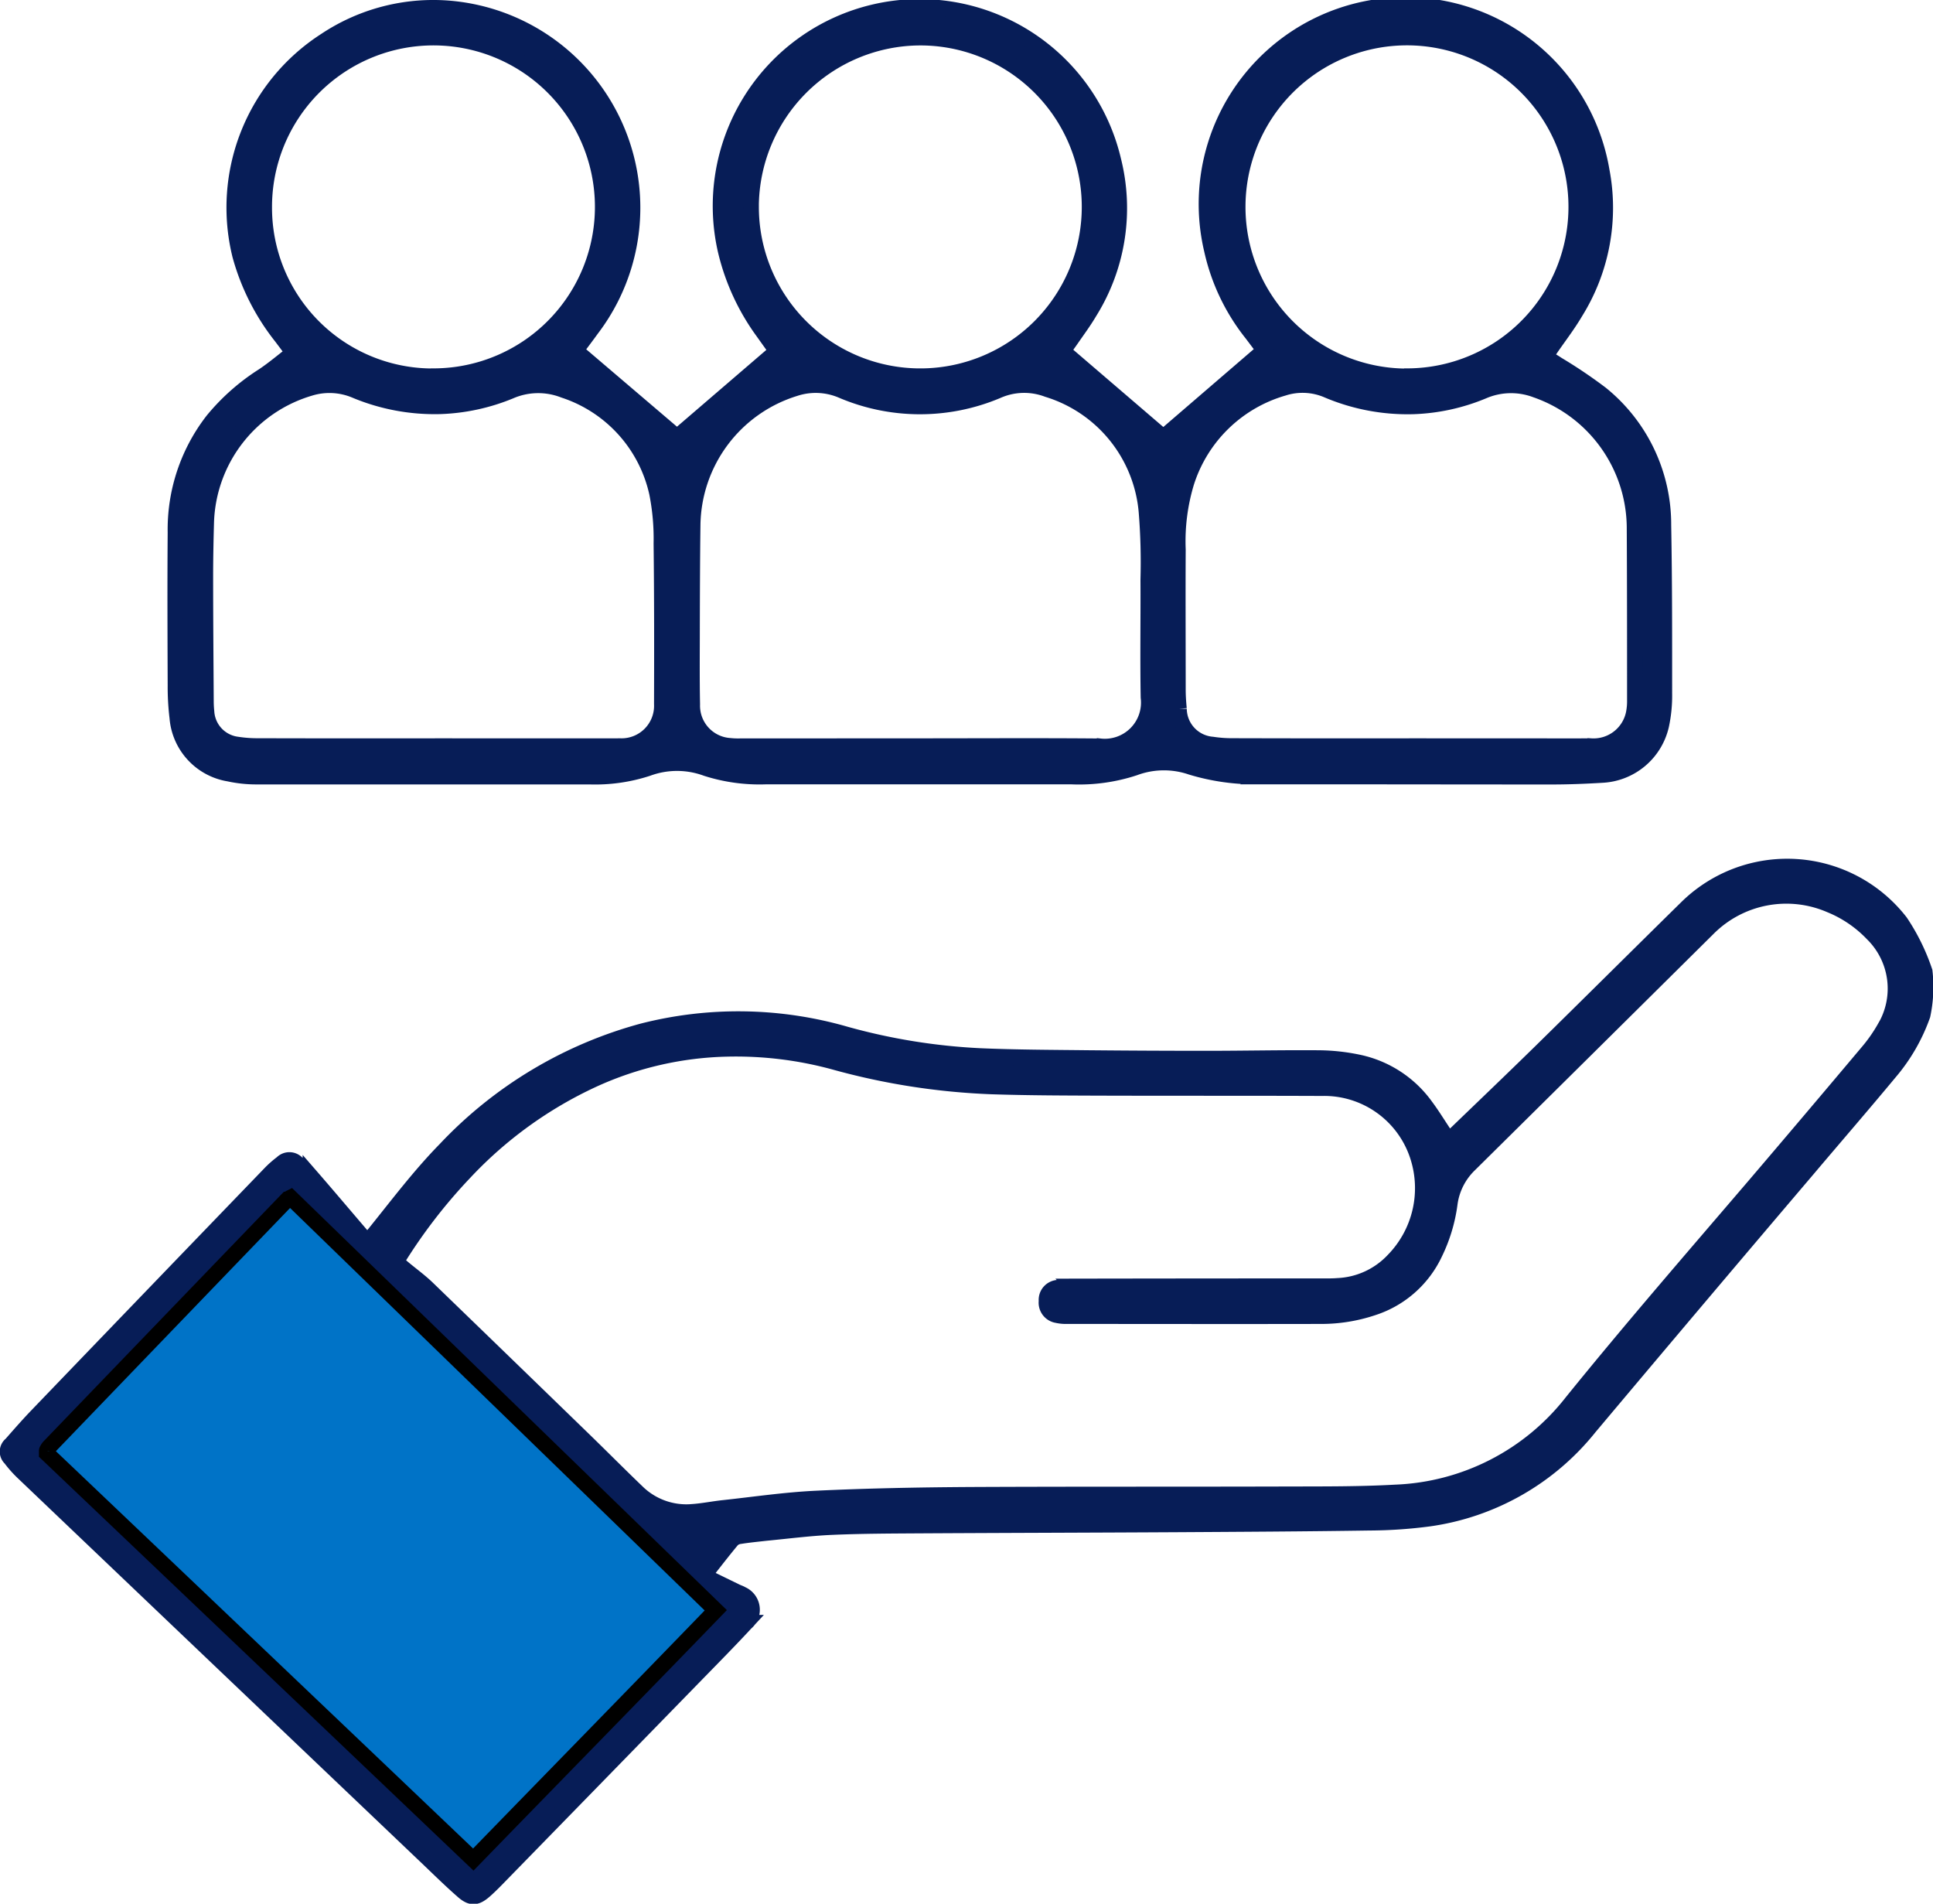
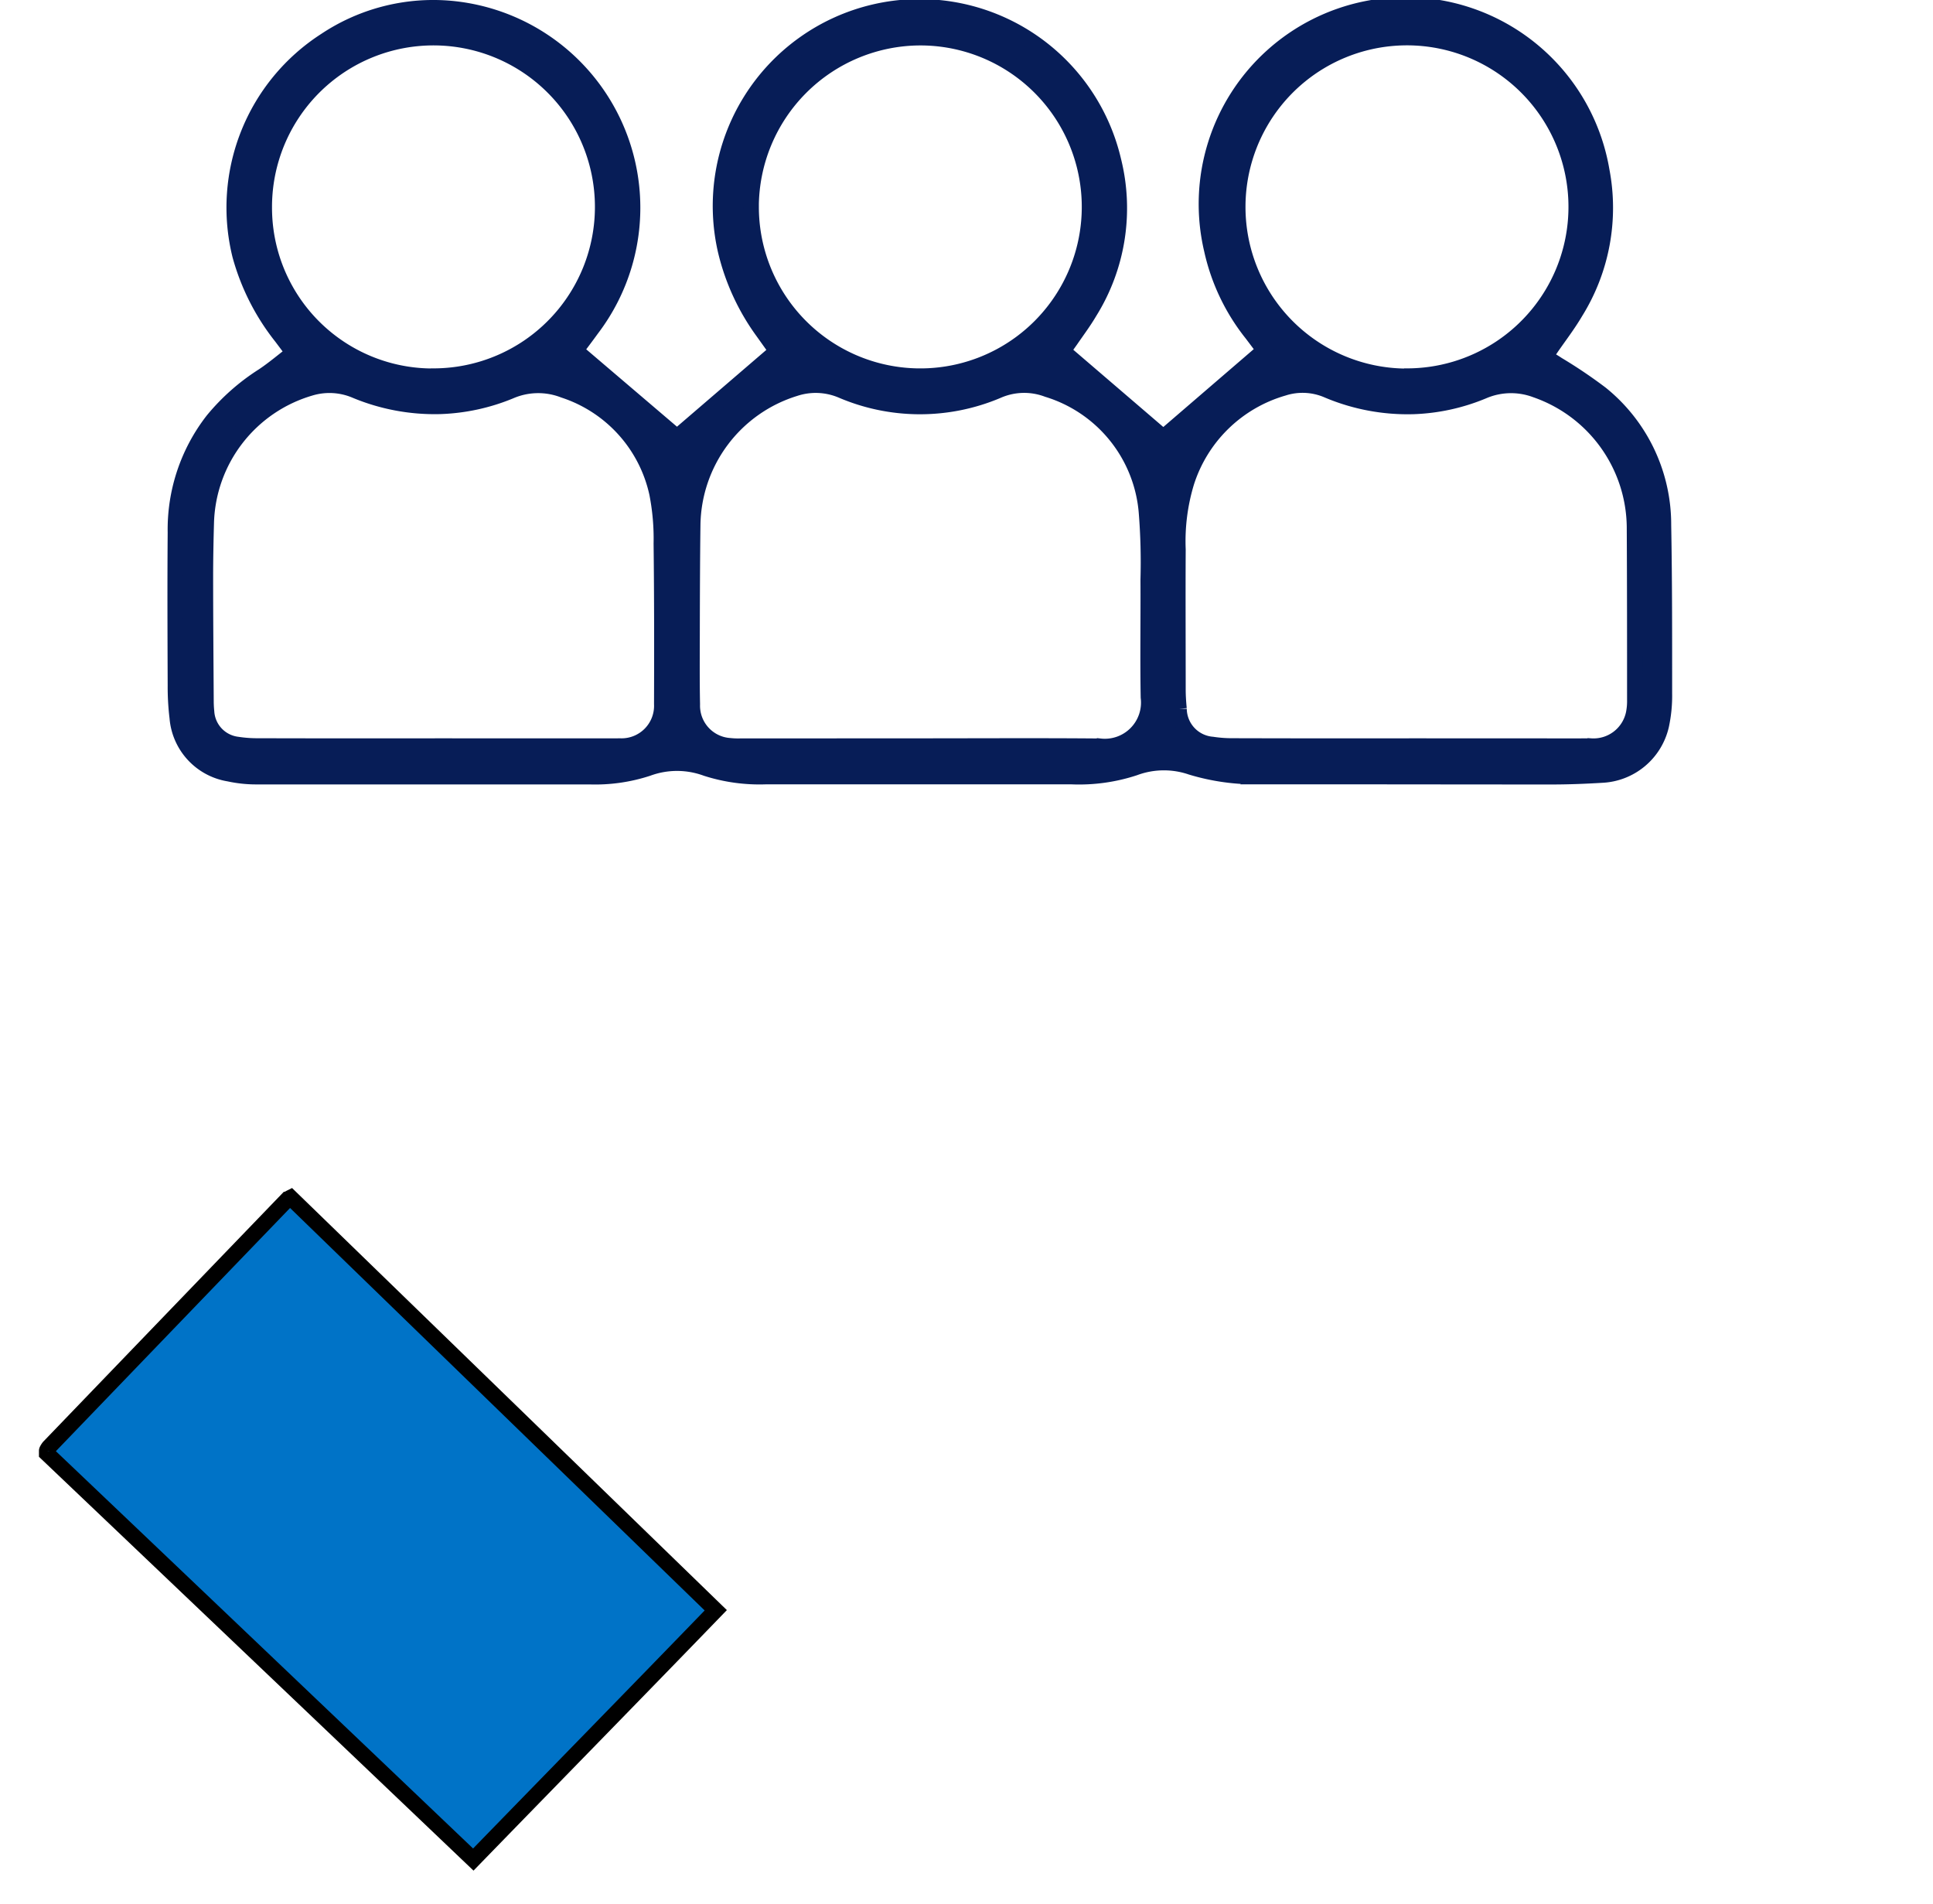
<svg xmlns="http://www.w3.org/2000/svg" xmlns:ns1="http://sodipodi.sourceforge.net/DTD/sodipodi-0.dtd" xmlns:ns2="http://www.inkscape.org/namespaces/inkscape" width="61.49" height="60.547" viewBox="0 0 61.49 60.547" version="1.1" id="svg1" ns1:docname="Group 251.svg" ns2:version="1.4 (86a8ad7, 2024-10-11)">
  <defs id="defs1" />
  <ns1:namedview id="namedview1" pagecolor="#ffffff" bordercolor="#000000" borderopacity="0.25" ns2:showpageshadow="2" ns2:pageopacity="0.0" ns2:pagecheckerboard="0" ns2:deskcolor="#d1d1d1" ns2:zoom="13.460617" ns2:cx="30.719245" ns2:cy="30.2735" ns2:window-width="1920" ns2:window-height="1017" ns2:window-x="-8" ns2:window-y="-8" ns2:window-maximized="1" ns2:current-layer="svg1" />
  <g id="Group_251" data-name="Group 251" transform="translate(0.244 0.25)">
    <path id="Path_175" data-name="Path 175" d="M1493.706,13.259c-.15-.2-.266-.355-.383-.51a7.245,7.245,0,0,1-1.315-2.594,6.316,6.316,0,0,1,2.718-6.831,6.186,6.186,0,0,1,3.661-1.033,6.358,6.358,0,0,1,4.8,10.207c-.159.221-.324.437-.51.687l3.228,2.752,3.178-2.731-.439-.615a7.194,7.194,0,0,1-1.185-2.559,6.33,6.33,0,0,1,12.326-2.889,6.237,6.237,0,0,1-.759,4.816c-.183.311-.4.6-.606.9-.071.1-.147.206-.245.343l3.2,2.745,3.217-2.769c-.145-.192-.272-.362-.4-.531a6.536,6.536,0,0,1-1.274-2.673,6.329,6.329,0,1,1,12.4-2.512,6.271,6.271,0,0,1-.835,4.5c-.227.386-.5.743-.757,1.113-.066.1-.134.189-.218.307.147.09.28.167.407.252a15.3,15.3,0,0,1,1.381.931,5.34,5.34,0,0,1,1.985,4.172c.033,1.786.03,3.573.03,5.359a4.454,4.454,0,0,1-.1,1.016,2.032,2.032,0,0,1-1.888,1.572c-.516.031-1.034.052-1.551.053-3.115,0-6.23-.007-9.345-.005a7.025,7.025,0,0,1-2.164-.3,2.688,2.688,0,0,0-1.807.024,5.623,5.623,0,0,1-1.989.277h-9.755a5.531,5.531,0,0,1-1.874-.261,2.7,2.7,0,0,0-1.865,0,5.363,5.363,0,0,1-1.844.263q-5.317,0-10.634,0a4.052,4.052,0,0,1-.841-.093,1.963,1.963,0,0,1-1.643-1.783,8.079,8.079,0,0,1-.058-1.021c-.006-1.621-.013-3.242,0-4.863a5.648,5.648,0,0,1,1.19-3.57,6.76,6.76,0,0,1,1.595-1.41C1493.07,13.774,1493.366,13.52,1493.706,13.259Zm35.432,12.51h3.516c.771,0,1.543.005,2.315,0a1.306,1.306,0,0,0,1.371-1.041,2.025,2.025,0,0,0,.037-.436c0-1.836,0-3.672-.01-5.508a4.668,4.668,0,0,0-3.135-4.347,2.25,2.25,0,0,0-1.681.036,6.314,6.314,0,0,1-2.219.487,6.514,6.514,0,0,1-2.74-.518,2.007,2.007,0,0,0-1.4-.065,4.562,4.562,0,0,0-3.083,3,6.448,6.448,0,0,0-.272,2.139c-.008,1.484,0,2.969,0,4.453,0,.2.014.41.034.614a1.153,1.153,0,0,0,1.062,1.135,4.136,4.136,0,0,0,.641.047Q1526.354,25.773,1529.138,25.769Zm-30.989,0h5.653c.107,0,.215,0,.322,0a1.284,1.284,0,0,0,1.3-1.342c.006-1.7.006-3.4-.014-5.1a7.471,7.471,0,0,0-.138-1.6,4.45,4.45,0,0,0-2.966-3.283,2.246,2.246,0,0,0-1.71.032,6.388,6.388,0,0,1-2.219.481,6.536,6.536,0,0,1-2.713-.508,2.122,2.122,0,0,0-1.432-.071,4.6,4.6,0,0,0-3.305,4.266c-.016.576-.028,1.151-.028,1.727,0,1.318.011,2.636.019,3.953a3.334,3.334,0,0,0,.018.351,1.117,1.117,0,0,0,.982,1.043,4.168,4.168,0,0,0,.67.048Q1495.366,25.773,1498.149,25.769Zm15.469,0v0c1.913,0,3.827-.012,5.74.005a1.4,1.4,0,0,0,1.547-1.558c-.022-1.249,0-2.5-.007-3.748a19.791,19.791,0,0,0-.055-2.134,4.471,4.471,0,0,0-3.149-3.915,2.105,2.105,0,0,0-1.6.045,6.322,6.322,0,0,1-4.956-.015,2.119,2.119,0,0,0-1.486-.058,4.609,4.609,0,0,0-3.251,4.337c-.014,1.064-.017,2.128-.02,3.192,0,.839-.01,1.679.007,2.518a1.28,1.28,0,0,0,1.195,1.321,2.465,2.465,0,0,0,.322.013Zm-5.359-17.149a5.386,5.386,0,1,0,5.375-5.388A5.4,5.4,0,0,0,1508.258,8.623Zm-10.087,5.383a5.386,5.386,0,1,0-5.4-5.361A5.362,5.362,0,0,0,1498.171,14.006Zm30.922,0a5.387,5.387,0,1,0-5.355-5.409A5.39,5.39,0,0,0,1529.093,14.009Z" transform="translate(-1484.613 -2.287)" stroke="#000" stroke-miterlimit="10" stroke-width="0.5" style="fill:#071d57;fill-opacity:1;stroke:#071d57;stroke-opacity:1" />
-     <path id="Path_176" data-name="Path 176" d="M1518.393,171.986a6.584,6.584,0,0,0-.772-1.571,4.555,4.555,0,0,0-6.8-.451c-1.545,1.519-3.083,3.049-4.63,4.567-.9.882-1.811,1.752-2.717,2.625-.067.064-.144.117-.235.19l-.194-.294c-.172-.26-.337-.527-.524-.777a3.528,3.528,0,0,0-2.162-1.4,6.342,6.342,0,0,0-1.218-.133c-1.192-.01-2.382.017-3.574.017q-1.889,0-3.779-.018c-1.151-.013-2.3-.015-3.454-.065a19.409,19.409,0,0,1-4.268-.691,12.3,12.3,0,0,0-6.45-.1,13.44,13.44,0,0,0-6.275,3.758c-.816.832-1.514,1.761-2.244,2.666-.072.088-.148.174-.238.282-.084-.092-.149-.159-.212-.233-.533-.622-1.062-1.249-1.6-1.868a2.885,2.885,0,0,0-.43-.4.328.328,0,0,0-.478-.007,3.054,3.054,0,0,0-.394.35q-3.692,3.827-7.376,7.66c-.29.3-.568.619-.845.934a.289.289,0,0,0-.018.443,3.6,3.6,0,0,0,.386.437q6.456,6.156,12.917,12.308c.353.337.7.678,1.067,1,.278.249.433.245.713,0,.182-.161.353-.338.522-.512q3.1-3.177,6.2-6.357c.532-.545,1.067-1.087,1.584-1.645a.538.538,0,0,0-.129-.908c-.058-.036-.125-.054-.186-.085l-.991-.483c.015-.058.015-.092.031-.112.277-.353.551-.709.839-1.054a.431.431,0,0,1,.251-.115c.269-.043.542-.069.814-.1.7-.067,1.4-.158,2.1-.189.946-.041,1.895-.043,2.84-.049,2.7-.015,5.391-.021,8.087-.036,2.06-.012,4.119-.023,6.179-.054a14.91,14.91,0,0,0,1.9-.13,7.948,7.948,0,0,0,5.094-2.9q3.467-4.127,6.961-8.233c.863-1.021,1.739-2.032,2.594-3.062a5.766,5.766,0,0,0,1.048-1.817A4.322,4.322,0,0,0,1518.393,171.986ZM1479.938,192.3c-2.569,2.656-5.133,5.273-7.713,7.928q-6.821-6.5-13.567-12.917c0-.056,0-.066,0-.076a.051.051,0,0,1,.006-.028.578.578,0,0,1,.064-.1q3.787-3.935,7.578-7.869a.778.778,0,0,1,.107-.066Zm37.187-18.523a4.974,4.974,0,0,1-.555.79q-1.8,2.14-3.616,4.268c-1.942,2.269-3.9,4.524-5.781,6.849a7.49,7.49,0,0,1-5.613,2.873c-1.149.064-2.3.056-3.454.059-3.359.01-6.718,0-10.076.016-1.63.01-3.262.041-4.889.118-.993.046-1.98.194-2.97.3-.32.035-.637.1-.957.123a2.242,2.242,0,0,1-1.791-.642c-.563-.54-1.113-1.095-1.673-1.639q-2.492-2.418-4.987-4.83c-.232-.223-.494-.414-.742-.619-.08-.067-.161-.138-.258-.222a17.085,17.085,0,0,1,2.177-2.837,13.144,13.144,0,0,1,4.106-2.965,10.8,10.8,0,0,1,4.278-.975,11.9,11.9,0,0,1,3.387.417,21.755,21.755,0,0,0,5.02.781c1.111.036,2.224.039,3.337.043,2.382.008,4.766,0,7.148.01a3.13,3.13,0,0,1,3.055,2.168,3.287,3.287,0,0,1-.78,3.315,2.586,2.586,0,0,1-1.768.809c-.156.013-.312.011-.47.011q-3.954,0-7.908.007a3.12,3.12,0,0,0-.525.041.385.385,0,0,0-.358.423.4.4,0,0,0,.336.447,1.231,1.231,0,0,0,.291.03c2.694,0,5.39.006,8.084,0a5.167,5.167,0,0,0,1.67-.268,3.289,3.289,0,0,0,1.967-1.732,5.107,5.107,0,0,0,.473-1.563,2.11,2.11,0,0,1,.629-1.254q3.8-3.758,7.6-7.525a3.519,3.519,0,0,1,3.874-.737,3.883,3.883,0,0,1,1.346.914A2.448,2.448,0,0,1,1517.125,173.78Z" transform="translate(-1457.413 -141.339)" stroke="#000" stroke-miterlimit="10" stroke-width="0.5" style="fill:#071d57;fill-opacity:1;stroke:#071d57;stroke-opacity:1" />
    <path id="Path_177" data-name="Path 177" d="M1486.254,245.909c-2.569,2.656-5.133,5.273-7.713,7.928q-6.821-6.5-13.567-12.917c0-.056,0-.066,0-.076a.051.051,0,0,1,.006-.028.557.557,0,0,1,.064-.1q3.787-3.935,7.578-7.869a.785.785,0,0,1,.107-.065Z" transform="translate(-1463.729 -194.945)" fill="#00d68f" stroke="#000" stroke-miterlimit="10" stroke-width="0.5" style="fill:#0073c7;fill-opacity:1" />
  </g>
</svg>